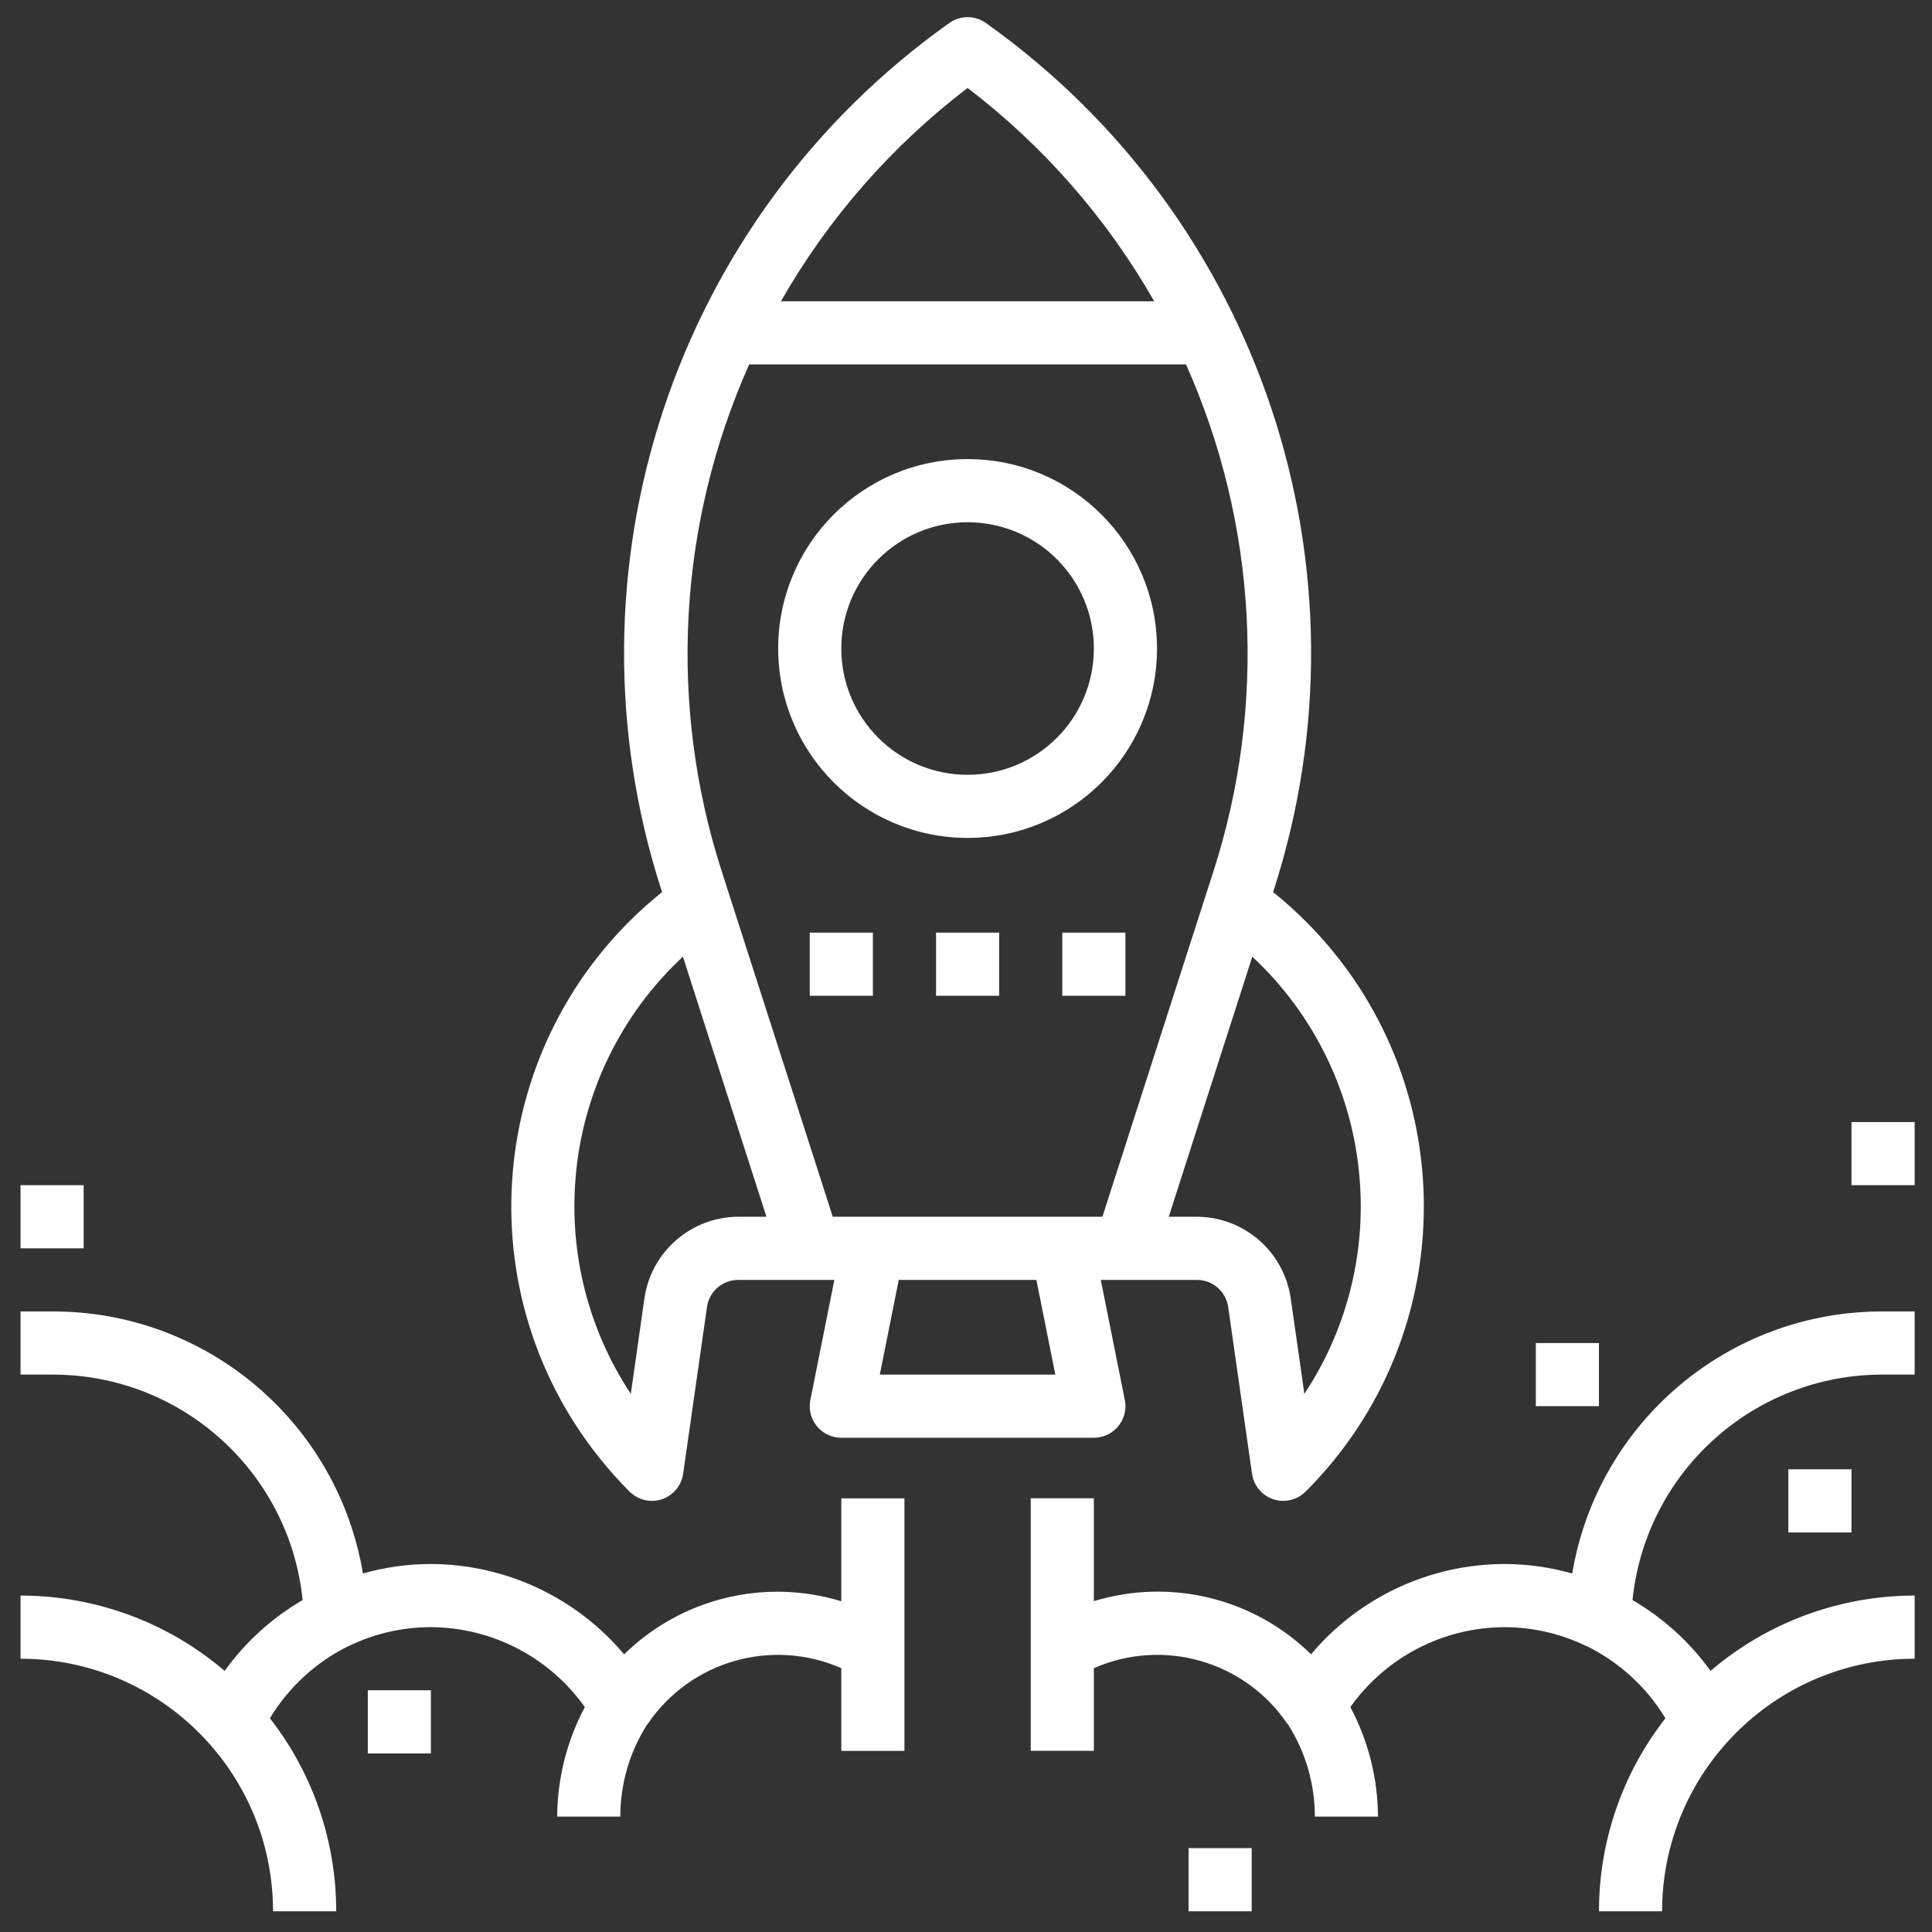
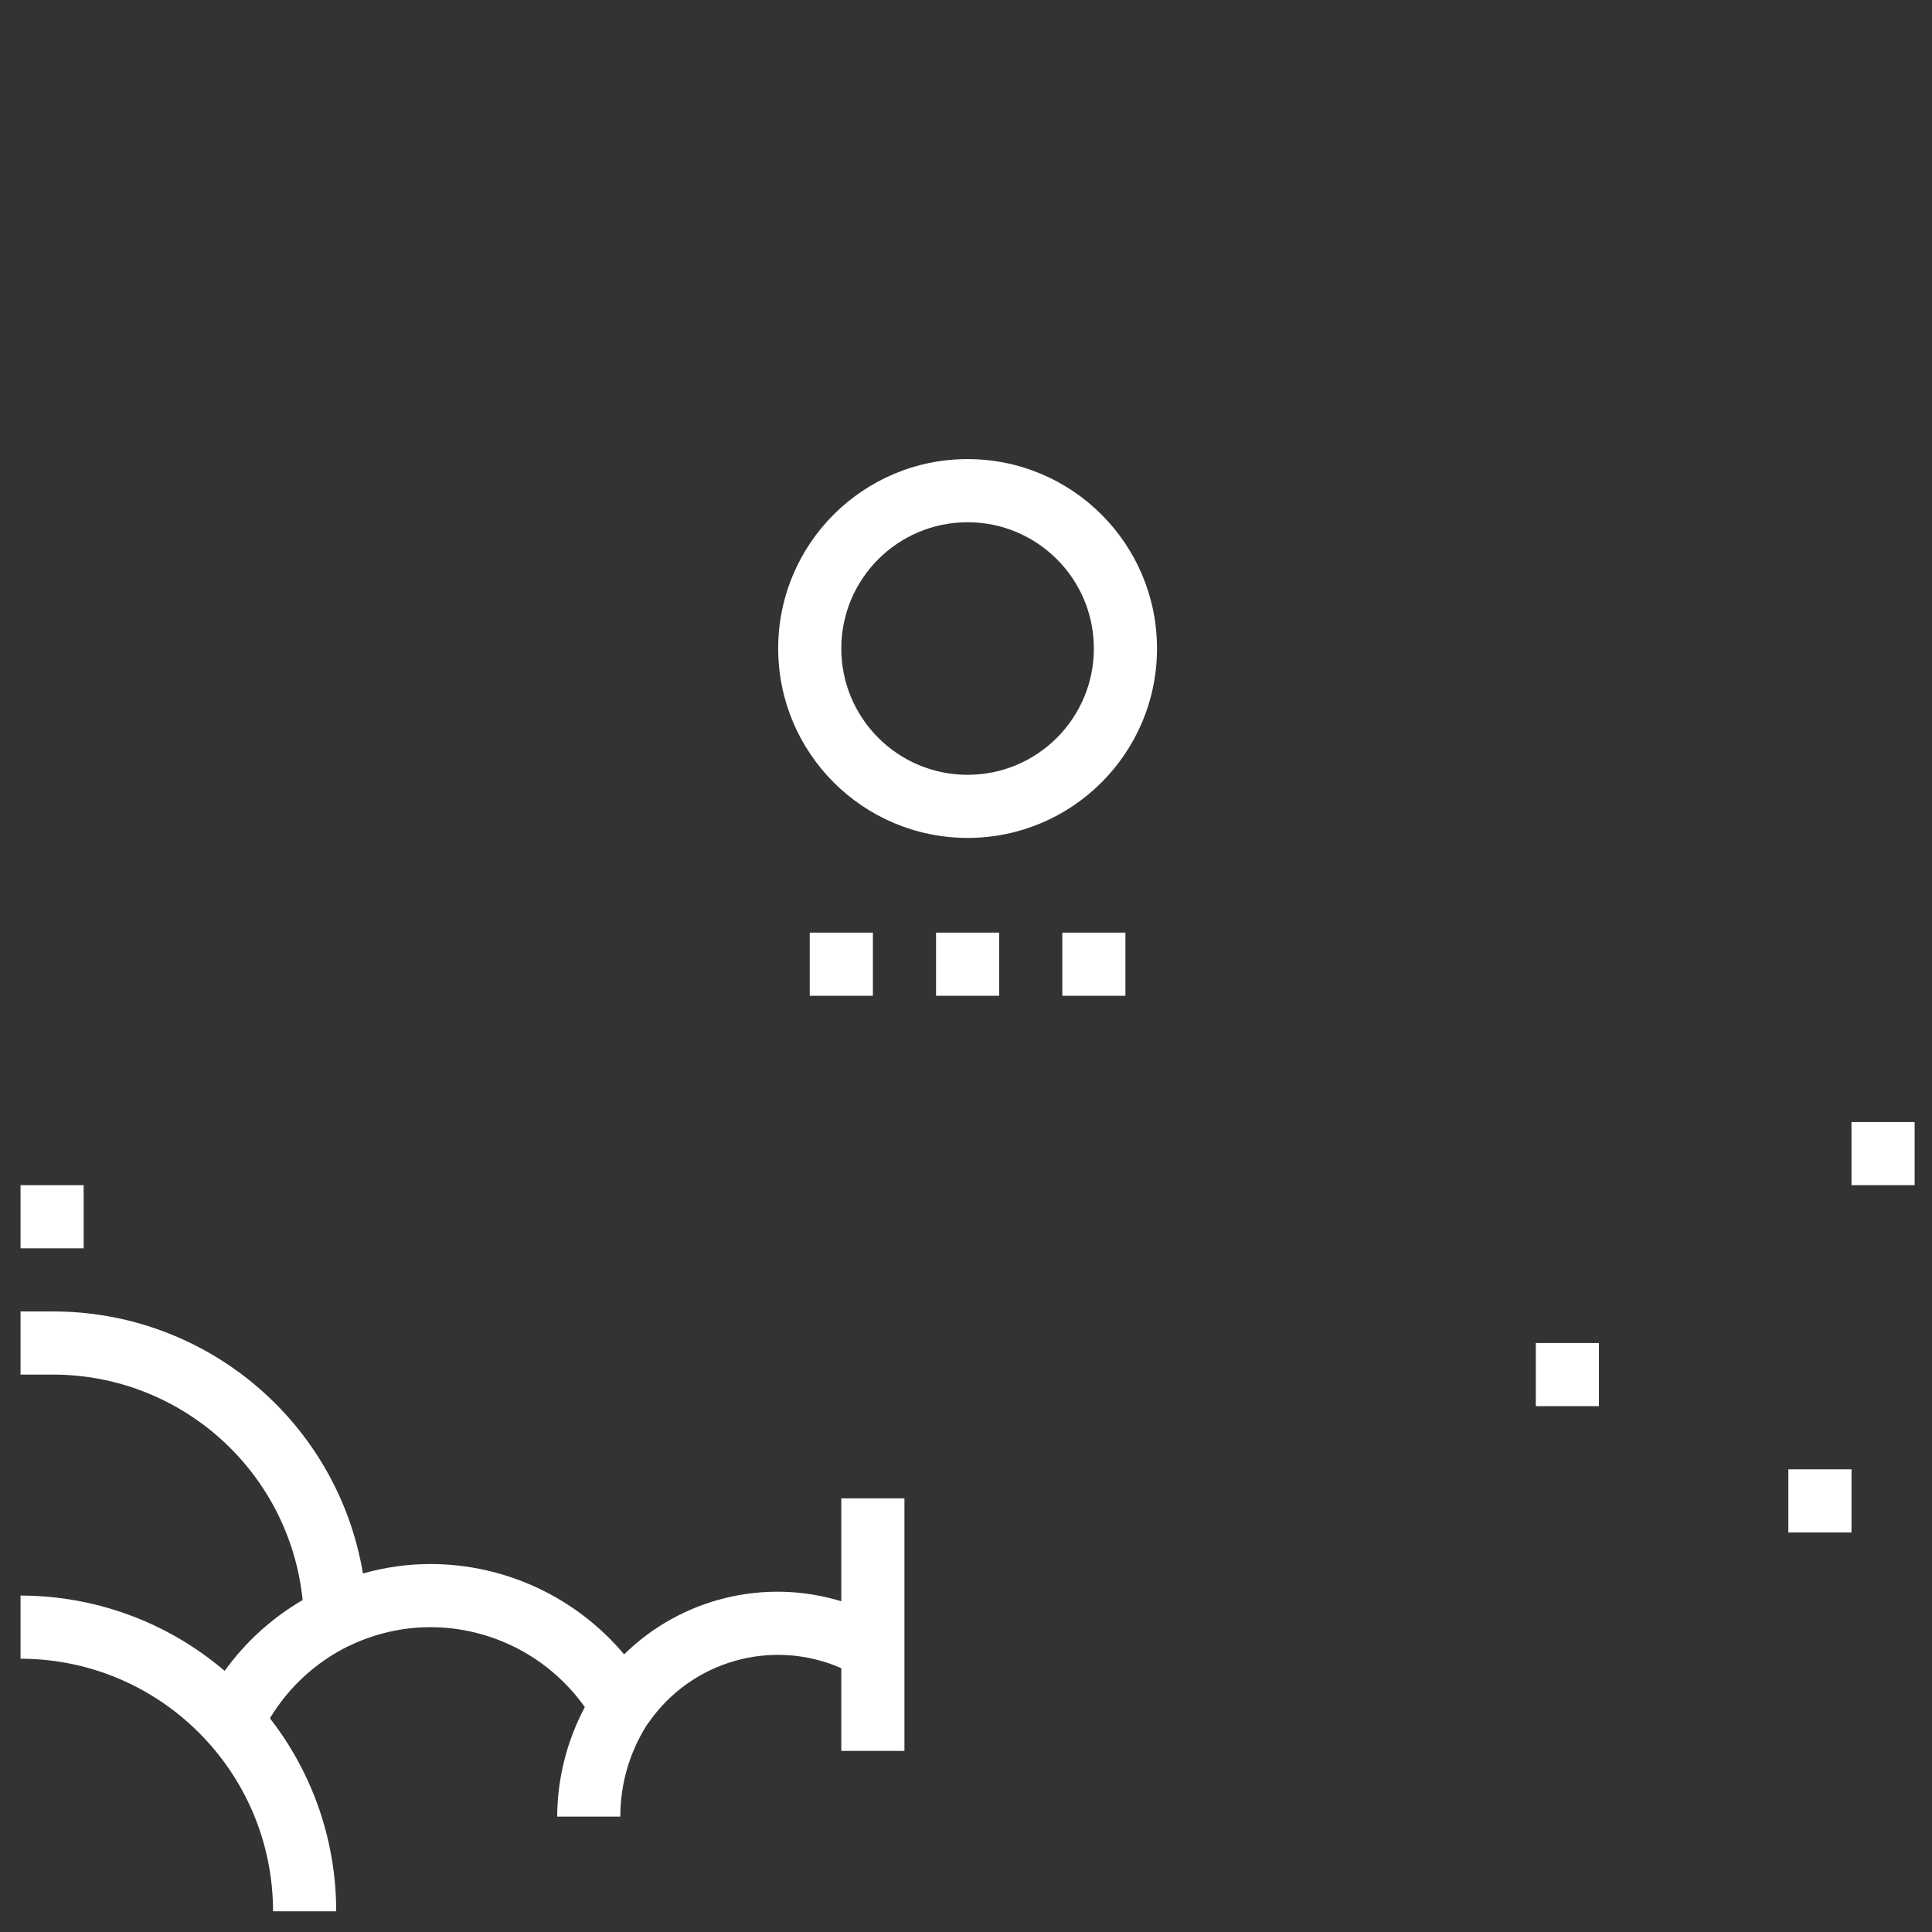
<svg xmlns="http://www.w3.org/2000/svg" width="51" height="51" viewBox="0 0 51 51" fill="none">
  <rect x="0" y="0" width="51" height="51" fill="#333333" stroke="none" />
  <g clip-path="url(#clip0_183_2556)">
    <path d="M25.542 12.119C22.78 12.119 20.542 14.358 20.542 17.119C20.544 19.88 22.781 22.117 25.542 22.119C28.303 22.119 30.542 19.881 30.542 17.119C30.542 14.358 28.303 12.119 25.542 12.119ZM25.542 20.453C23.701 20.453 22.208 18.96 22.208 17.119C22.208 15.278 23.701 13.786 25.542 13.786C27.383 13.786 28.875 15.278 28.875 17.119C28.875 18.96 27.383 20.453 25.542 20.453Z" fill="white" />
-     <path d="M34.475 24.328C34.2 24.052 33.91 23.792 33.607 23.549L33.615 23.524C36.362 15.048 33.289 5.769 26.026 0.608C25.736 0.401 25.347 0.401 25.058 0.608C17.794 5.769 14.722 15.048 17.468 23.524L17.477 23.549C12.894 27.227 12.161 33.924 15.84 38.506C16.084 38.81 16.344 39.1 16.619 39.375C16.775 39.531 16.987 39.619 17.208 39.619C17.298 39.619 17.387 39.605 17.472 39.577C17.771 39.477 17.989 39.217 18.033 38.904L18.663 34.501C18.721 34.091 19.072 33.786 19.487 33.786H22.025L21.392 36.953C21.3 37.404 21.59 37.844 22.041 37.936C22.096 37.947 22.152 37.953 22.208 37.953H28.875C29.335 37.953 29.708 37.58 29.709 37.12C29.709 37.063 29.703 37.008 29.692 36.953L29.058 33.786H31.597C32.011 33.786 32.362 34.091 32.421 34.502L33.05 38.904C33.095 39.217 33.312 39.477 33.612 39.577C33.697 39.605 33.785 39.619 33.875 39.619C34.096 39.619 34.308 39.531 34.464 39.375C38.623 35.223 38.627 28.486 34.475 24.328ZM25.542 2.322C27.544 3.85 29.22 5.765 30.468 7.953H20.615C21.863 5.765 23.539 3.85 25.542 2.322ZM19.487 32.119C18.245 32.125 17.193 33.037 17.012 34.266L16.652 36.794C15.538 35.113 15.025 33.105 15.194 31.096H15.193C15.377 28.864 16.387 26.78 18.027 25.254L20.232 32.119H19.487ZM23.225 36.286L23.725 33.786H27.358L27.858 36.286H23.225ZM21.983 32.119L19.239 23.584L19.056 23.014C17.635 18.613 17.892 13.842 19.777 9.619H31.307C33.192 13.842 33.448 18.613 32.028 23.014L31.844 23.584L29.101 32.119H21.983ZM34.432 36.794L34.071 34.266C33.89 33.037 32.839 32.125 31.597 32.119H30.852L33.058 25.254C34.697 26.781 35.706 28.864 35.889 31.096C36.059 33.105 35.545 35.113 34.432 36.794Z" fill="white" />
    <path d="M22.208 39.553V42.269C20.185 41.652 17.985 42.189 16.475 43.671C15.209 42.164 13.343 41.292 11.375 41.286C10.768 41.286 10.165 41.37 9.581 41.536C8.908 37.532 5.435 34.605 1.375 34.619H0.542V36.286H1.375C4.782 36.276 7.642 38.849 7.989 42.238C7.179 42.709 6.478 43.346 5.93 44.107C4.428 42.824 2.517 42.119 0.542 42.119V43.786C4.222 43.79 7.204 46.772 7.208 50.453H8.875C8.876 48.607 8.26 46.813 7.125 45.358C7.62 44.538 8.338 43.877 9.197 43.453C9.205 43.453 9.214 43.453 9.223 43.444C9.894 43.12 10.63 42.952 11.375 42.953C12.99 42.96 14.503 43.746 15.438 45.063C14.964 45.953 14.714 46.944 14.708 47.953H16.375C16.374 47.101 16.615 46.266 17.069 45.545H17.064C17.076 45.529 17.092 45.518 17.103 45.501C18.23 43.846 20.376 43.23 22.208 44.036V46.219H23.875V39.553H22.208Z" fill="white" />
-     <path d="M49.708 36.286H50.542V34.619H49.708C45.649 34.605 42.175 37.532 41.503 41.536C40.919 41.37 40.315 41.286 39.709 41.286C37.741 41.291 35.875 42.163 34.608 43.669C33.098 42.187 30.899 41.649 28.875 42.267V39.55H27.209V46.217H28.875V44.036C30.707 43.23 32.854 43.845 33.98 45.5C33.992 45.517 34.008 45.529 34.019 45.544H34.014C34.469 46.265 34.709 47.1 34.709 47.953H36.375C36.37 46.944 36.12 45.953 35.646 45.063C36.581 43.746 38.093 42.96 39.709 42.953C40.454 42.953 41.19 43.121 41.861 43.446C41.869 43.45 41.879 43.451 41.887 43.454C42.746 43.877 43.467 44.538 43.963 45.358C42.826 46.813 42.209 48.606 42.209 50.453H43.875C43.879 46.772 46.862 43.79 50.542 43.786V42.119C48.566 42.119 46.656 42.824 45.154 44.107C44.606 43.346 43.904 42.709 43.094 42.238C43.442 38.849 46.302 36.276 49.708 36.286Z" fill="white" />
    <path d="M23.042 24.619H21.375V26.286H23.042V24.619Z" fill="white" />
    <path d="M26.375 24.619H24.709V26.286H26.375V24.619Z" fill="white" />
    <path d="M29.708 24.619H28.042V26.286H29.708V24.619Z" fill="white" />
-     <path d="M11.375 44.619H9.709V46.286H11.375V44.619Z" fill="white" />
    <path d="M2.208 31.286H0.542V32.953H2.208V31.286Z" fill="white" />
    <path d="M48.875 38.786H47.208V40.453H48.875V38.786Z" fill="white" />
    <path d="M42.208 35.453H40.542V37.119H42.208V35.453Z" fill="white" />
-     <path d="M33.042 48.786H31.375V50.453H33.042V48.786Z" fill="white" />
    <path d="M50.542 29.619H48.875V31.286H50.542V29.619Z" fill="white" />
  </g>
  <defs>
    <clipPath id="clip0_183_2556">
      <rect width="50" height="50" fill="white" transform="translate(0.542 0.453)" />
    </clipPath>
  </defs>
</svg>